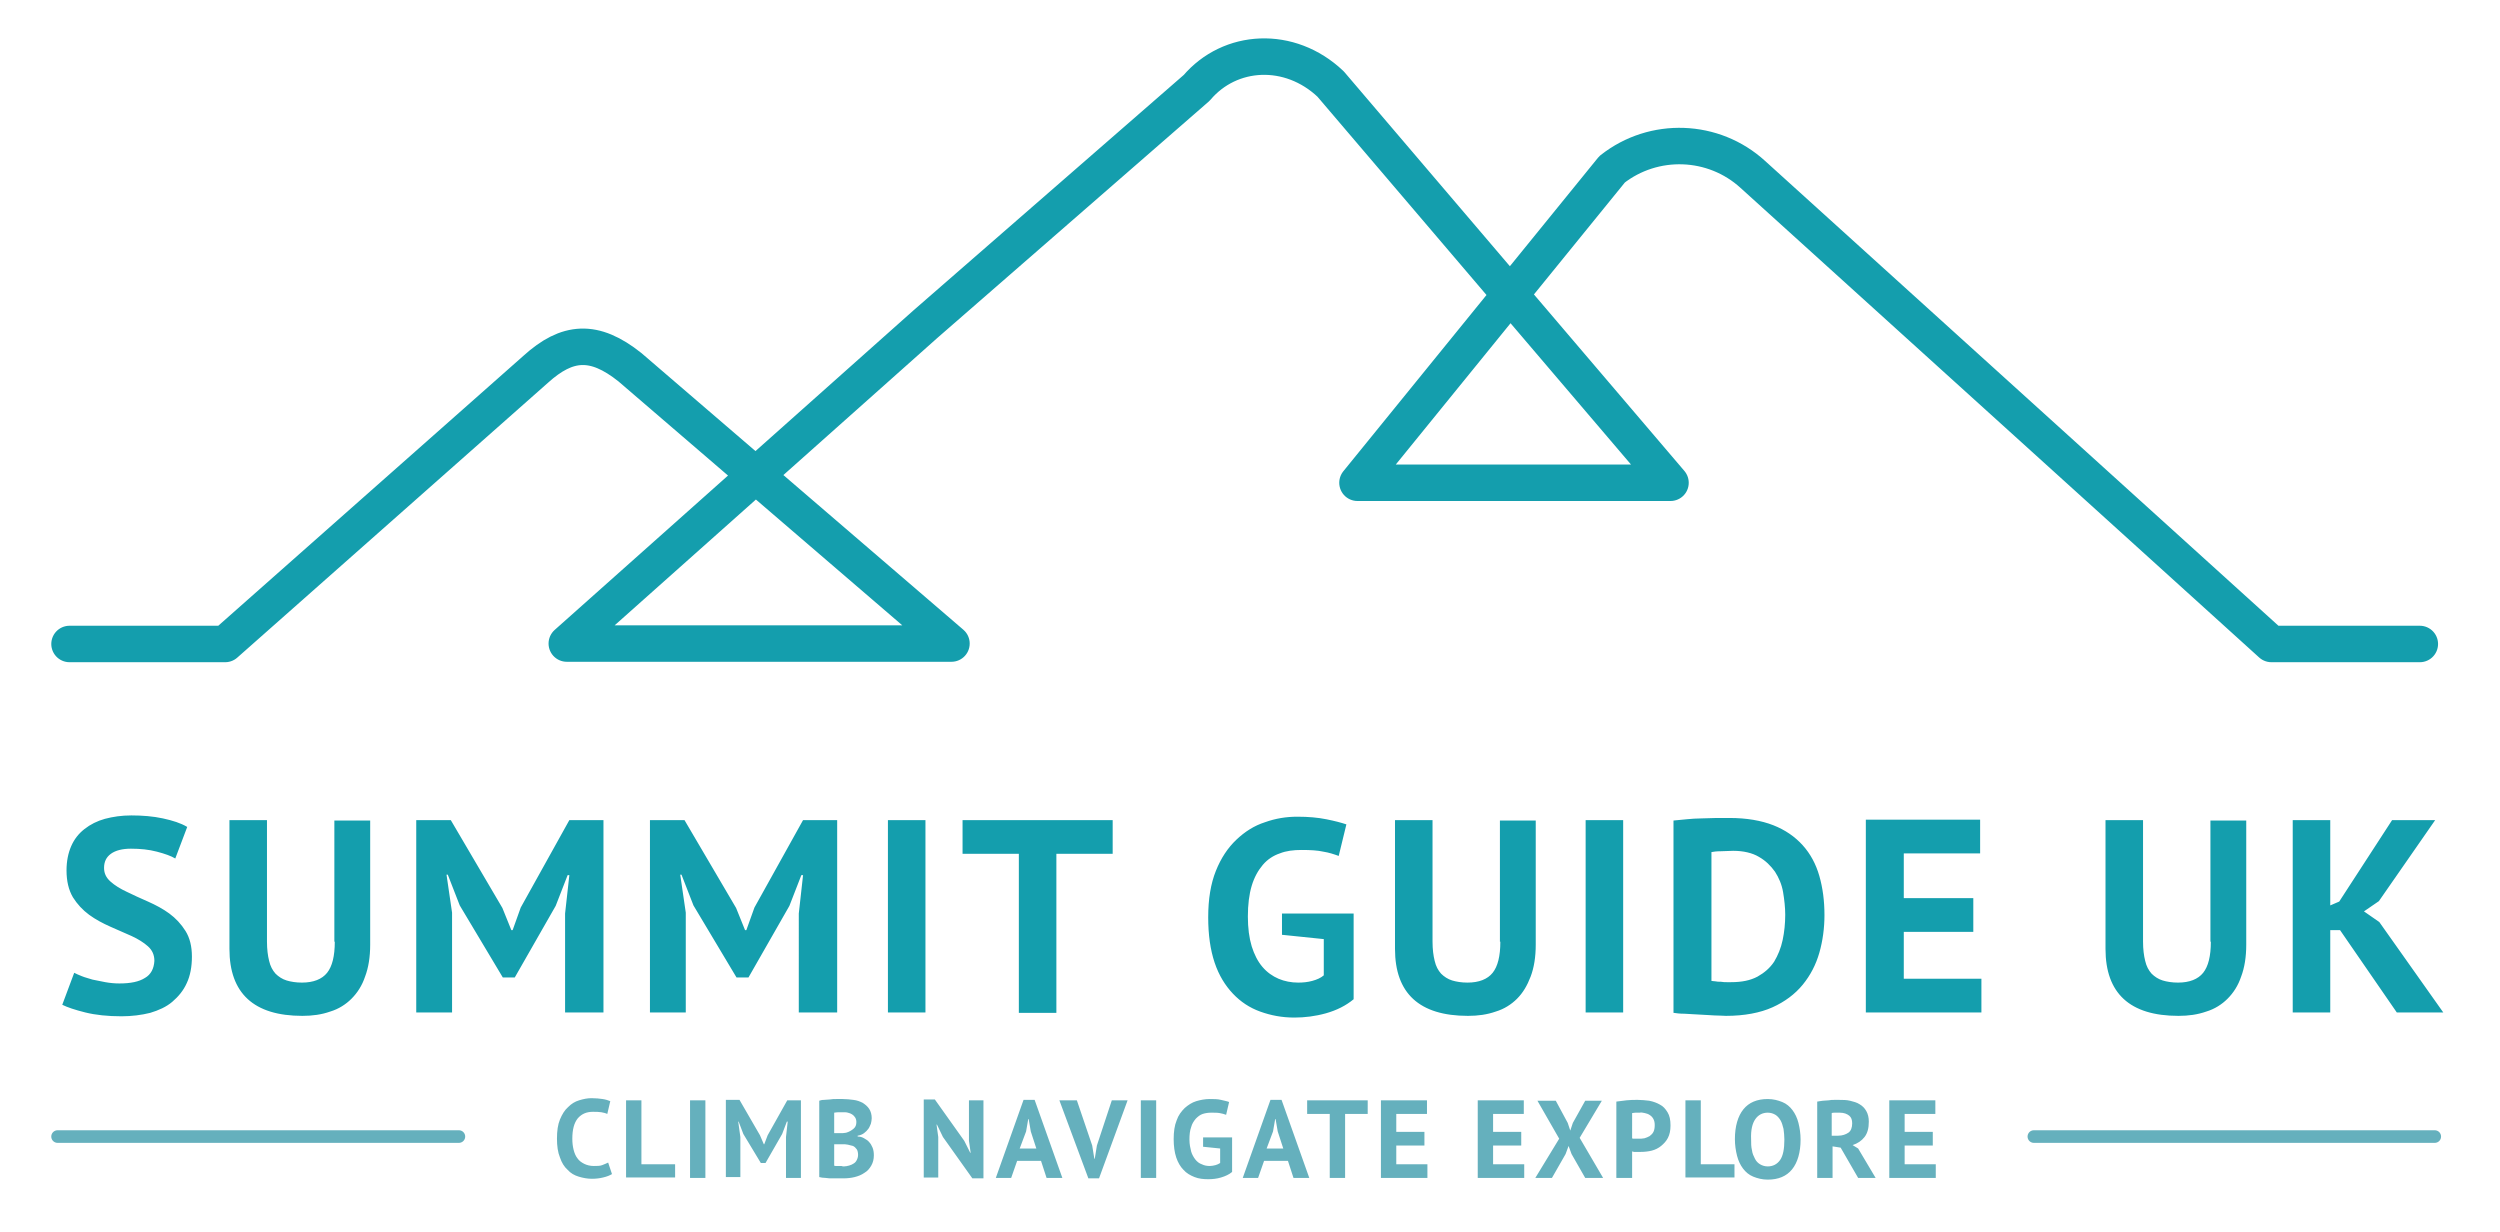
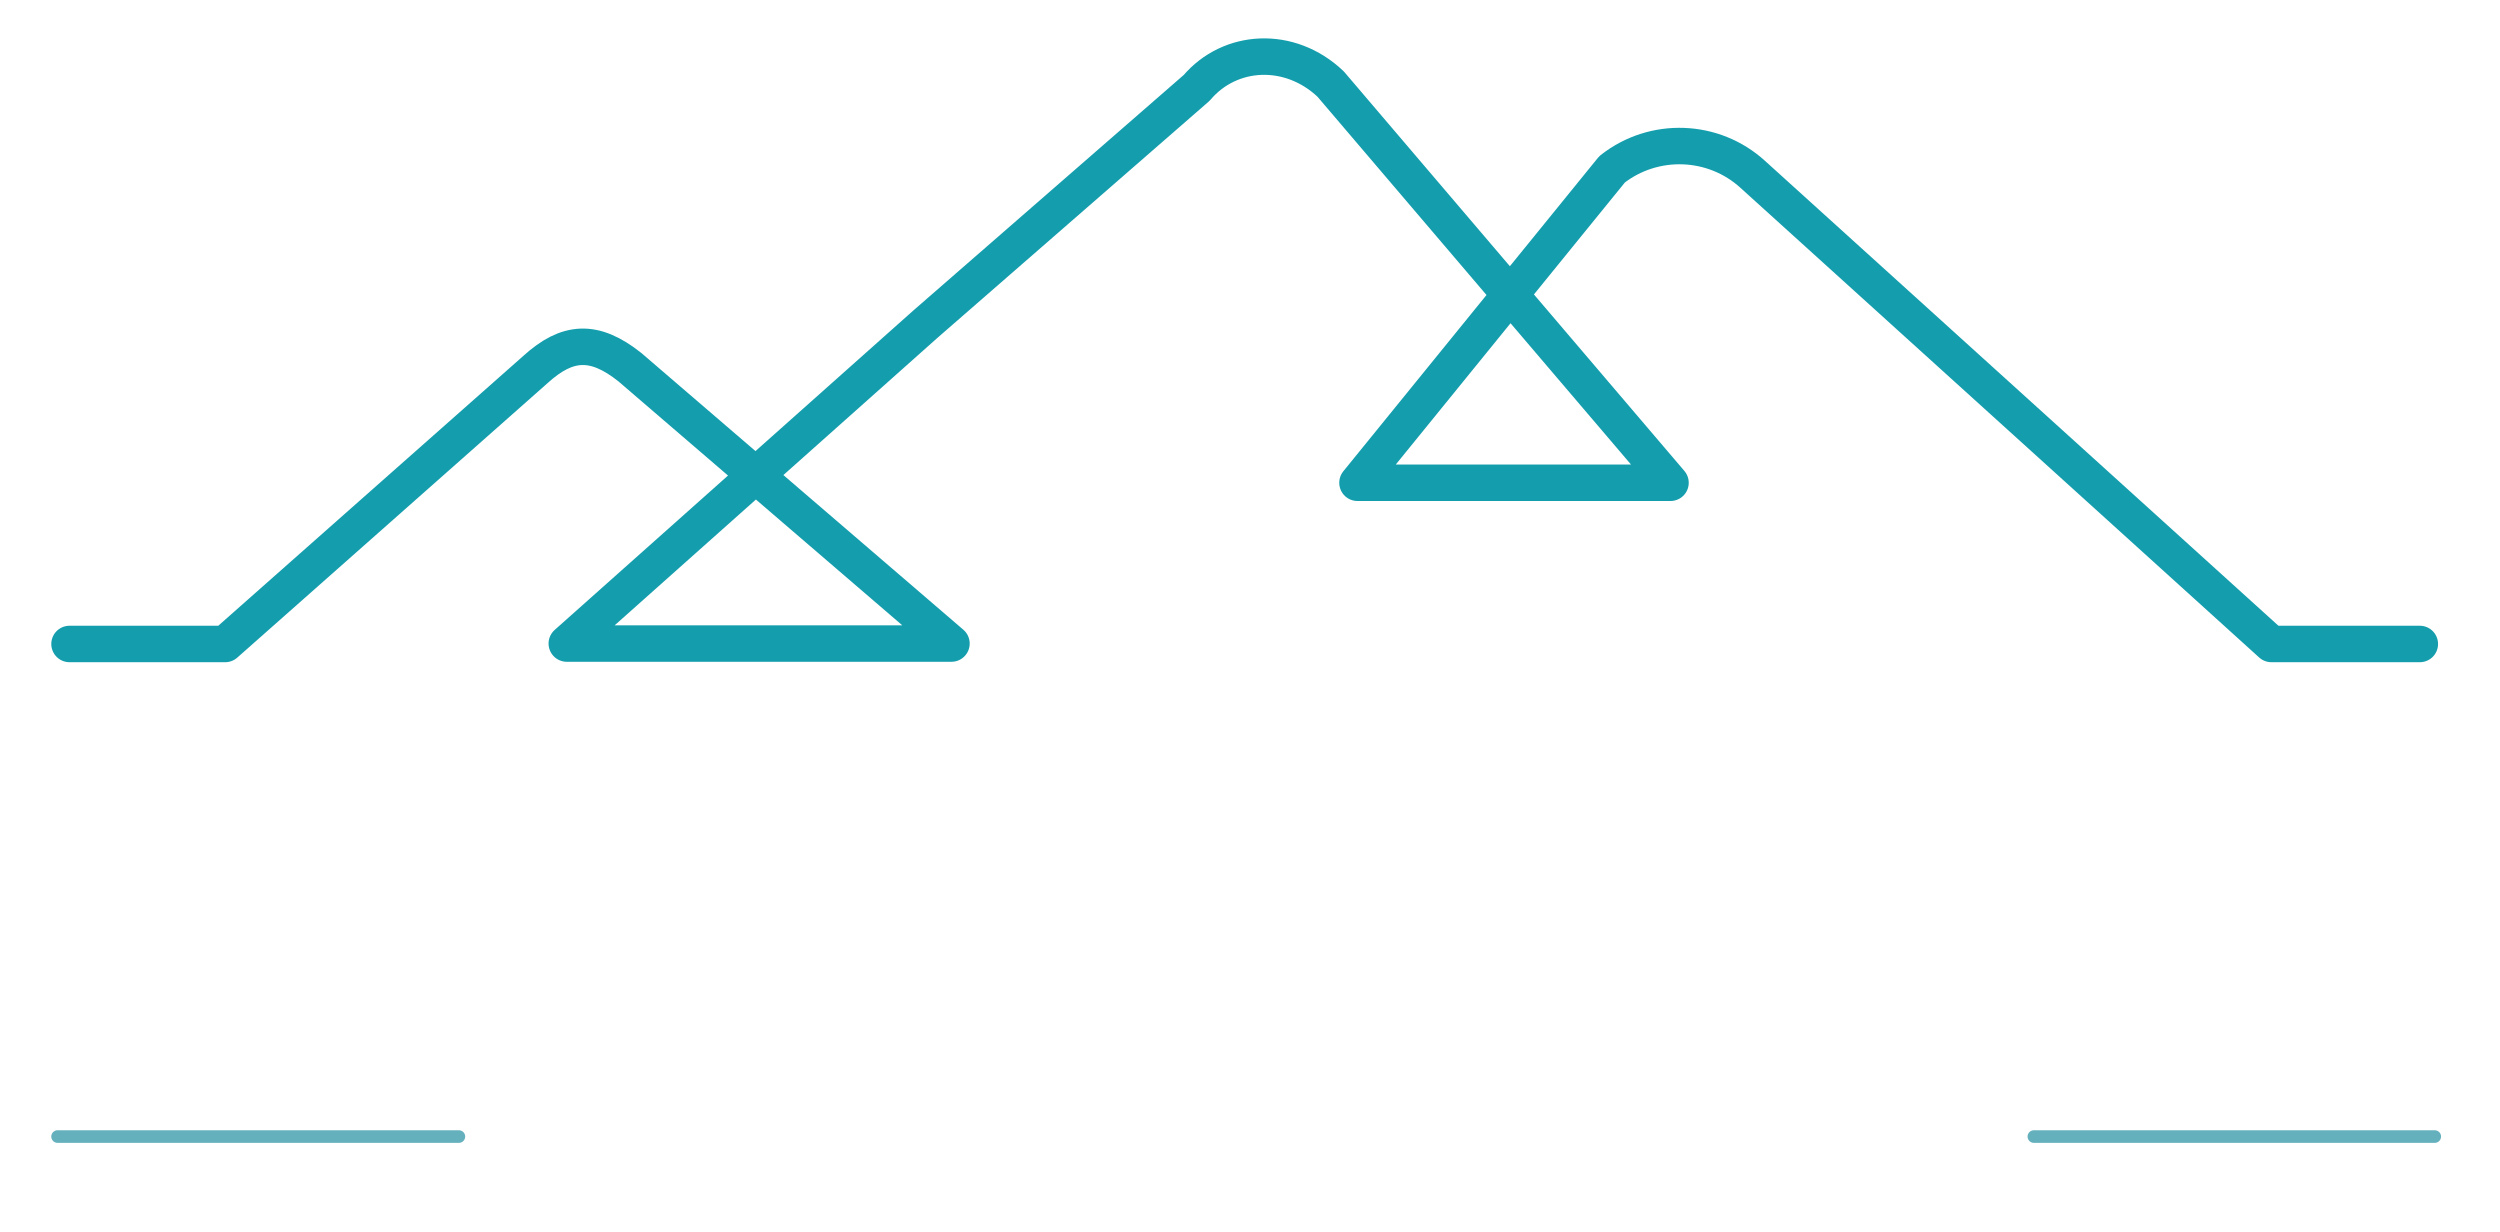
<svg xmlns="http://www.w3.org/2000/svg" xmlns:xlink="http://www.w3.org/1999/xlink" version="1.1" id="Layer_1" x="0px" y="0px" viewBox="0 0 586.2 288.9" style="enable-background:new 0 0 586.2 288.9;" xml:space="preserve">
  <style type="text/css">
	
		.st0{clip-path:url(#SVGID_2_);fill:none;stroke:#149EAD;stroke-width:8.55;stroke-linecap:round;stroke-linejoin:round;stroke-miterlimit:10;}
	.st1{clip-path:url(#SVGID_2_);fill:#65B0BD;}
	.st2{clip-path:url(#SVGID_2_);fill:#149EAD;}
	
		.st3{clip-path:url(#SVGID_2_);fill:none;stroke:#65B0BD;stroke-width:2.957;stroke-linecap:round;stroke-linejoin:round;stroke-miterlimit:10;}
</style>
  <g>
    <defs>
      <rect id="SVGID_1_" x="12" y="8.9" width="560.9" height="267.7" />
    </defs>
    <clipPath id="SVGID_2_">
      <use xlink:href="#SVGID_1_" style="overflow:visible;" />
    </clipPath>
    <path class="st0" d="M16.3,151h36.5l72.8-64.4c7.4-6.7,13.7-7.2,22.1-0.5l75.4,64.8h-90.2L217,76l63.6-55.4   c7.8-9.2,21.8-10,31.4-0.9l79.7,93.5h-73.4l59.7-73.5c9.8-7.7,23.8-7.2,33,1.2L532.6,151h34.8" />
-     <path class="st1" d="M443,276.2h10.9V273h-7.3v-4.4h6.6v-3.2h-6.6v-4.2h7.2V258H443V276.2z M433.6,261.6c0.5,0.4,0.7,1,0.7,1.8   c0,1-0.3,1.8-0.9,2.2c-0.6,0.4-1.4,0.7-2.4,0.7h-1.5v-5.3c0.2-0.1,0.5-0.1,0.8-0.1c0.4,0,0.7,0,1.1,0   C432.4,260.9,433.1,261.2,433.6,261.6 M426.1,276.2h3.6v-7.4l1.9,0.3l4.1,7.1h4.1l-4.1-6.9l-1.3-0.8c1.2-0.4,2.1-1,2.8-1.9   c0.7-0.9,1-2.1,1-3.6c0-1-0.2-1.8-0.6-2.5c-0.4-0.7-0.9-1.2-1.6-1.6c-0.6-0.4-1.4-0.6-2.2-0.8c-0.8-0.2-1.7-0.2-2.5-0.2   c-0.4,0-0.8,0-1.2,0c-0.4,0-0.9,0-1.3,0.1c-0.5,0-0.9,0.1-1.4,0.1c-0.5,0.1-0.9,0.1-1.3,0.2V276.2z M411.6,262.4   c0.7-1,1.7-1.5,2.9-1.5c0.7,0,1.3,0.2,1.8,0.5c0.5,0.3,0.9,0.8,1.2,1.3s0.5,1.2,0.7,2c0.1,0.8,0.2,1.6,0.2,2.5c0,2.2-0.3,3.8-1,4.8   c-0.7,1-1.7,1.5-2.9,1.5c-0.7,0-1.3-0.2-1.8-0.5c-0.5-0.3-0.9-0.7-1.2-1.3c-0.3-0.6-0.6-1.2-0.7-2c-0.2-0.8-0.2-1.6-0.2-2.5   C410.5,264.9,410.9,263.4,411.6,262.4 M407.3,271c0.3,1.2,0.8,2.2,1.4,3c0.6,0.8,1.4,1.5,2.4,1.9c1,0.4,2.1,0.7,3.4,0.7   c2.5,0,4.4-0.8,5.7-2.4c1.3-1.6,2-4,2-7c0-1.4-0.2-2.7-0.5-3.9c-0.3-1.2-0.8-2.2-1.4-3c-0.6-0.8-1.4-1.5-2.4-1.9   c-1-0.4-2.1-0.7-3.4-0.7c-2.5,0-4.4,0.8-5.7,2.4c-1.3,1.6-2,4-2,7C406.8,268.5,407,269.8,407.3,271 M406.7,273h-7.9v-15h-3.6v18.1   h11.5V273z M385.7,261c0.4,0.1,0.8,0.2,1.2,0.5c0.3,0.2,0.6,0.5,0.8,0.9s0.3,0.8,0.3,1.4c0,0.7-0.1,1.2-0.3,1.6   c-0.2,0.4-0.5,0.7-0.9,1c-0.4,0.2-0.8,0.4-1.2,0.5c-0.5,0.1-0.9,0.1-1.4,0.1h-0.3c-0.1,0-0.3,0-0.5,0c-0.2,0-0.3,0-0.4,0   c-0.1,0-0.2,0-0.3-0.1V261c0.2,0,0.4-0.1,0.8-0.1c0.3,0,0.6,0,1,0C384.8,260.8,385.2,260.9,385.7,261 M379.1,276.2h3.6v-6.2   c0.1,0,0.2,0,0.4,0.1c0.2,0,0.4,0,0.6,0s0.4,0,0.6,0h0.4c0.9,0,1.8-0.1,2.6-0.3c0.8-0.2,1.6-0.6,2.2-1.1s1.2-1.1,1.6-1.9   c0.4-0.8,0.6-1.7,0.6-2.9c0-1.3-0.2-2.3-0.7-3.1c-0.5-0.8-1-1.4-1.8-1.8c-0.7-0.4-1.5-0.7-2.5-0.9c-0.9-0.1-1.8-0.2-2.7-0.2   c-0.9,0-1.7,0-2.6,0.1c-0.9,0.1-1.7,0.2-2.4,0.3V276.2z M360,276.2h3.9l3.2-5.6l0.7-1.9l0.7,1.9l3.2,5.6h4.2l-5.5-9.4l5.2-8.7h-3.9   l-2.9,5.2l-0.6,1.8l-0.6-1.8l-2.8-5.2h-4.3l5.1,8.9L360,276.2z M346.5,276.2h10.9V273h-7.3v-4.4h6.6v-3.2h-6.6v-4.2h7.2V258h-10.8   V276.2z M323.8,276.2h10.9V273h-7.3v-4.4h6.6v-3.2h-6.6v-4.2h7.2V258h-10.8V276.2z M320.7,258h-14.2v3.2h5.3v15h3.6v-15h5.3V258z    M298.5,265.3l0.5-2.9h0.1l0.5,2.9l1.3,4h-3.9L298.5,265.3z M303.3,276.2h3.7l-6.5-18.3h-2.6l-6.5,18.3h3.6l1.4-4h5.6L303.3,276.2z    M282.2,268.9l3.9,0.4v3.4c-0.3,0.2-0.7,0.4-1.1,0.5c-0.4,0.1-0.9,0.2-1.3,0.2c-0.7,0-1.3-0.1-1.9-0.4c-0.6-0.2-1.1-0.6-1.5-1.1   c-0.4-0.5-0.8-1.2-1-1.9c-0.2-0.8-0.4-1.7-0.4-2.8c0-1.1,0.1-2.1,0.4-2.9c0.2-0.8,0.6-1.4,1.1-2c0.5-0.5,1-0.9,1.6-1.1   c0.6-0.2,1.3-0.3,2-0.3c0.8,0,1.5,0,2,0.1c0.5,0.1,1,0.2,1.5,0.4l0.7-3c-0.5-0.2-1.1-0.3-1.9-0.5c-0.8-0.2-1.7-0.2-2.7-0.2   c-1,0-2.1,0.2-3.1,0.5c-1,0.3-1.9,0.9-2.7,1.6c-0.8,0.8-1.5,1.7-1.9,2.9c-0.5,1.2-0.7,2.7-0.7,4.4c0,1.6,0.2,3.1,0.6,4.3   c0.4,1.2,1,2.2,1.7,2.9c0.7,0.8,1.6,1.3,2.6,1.7c1,0.4,2.1,0.5,3.2,0.5c1,0,2-0.1,3-0.4c1-0.3,1.9-0.7,2.6-1.3v-8.1h-6.8V268.9z    M267.5,276.2h3.6V258h-3.6V276.2z M252.5,258h-4.1l6.8,18.3h2.5l6.7-18.3h-3.7l-3.5,10.6l-0.5,3.1h-0.1l-0.5-3.1L252.5,258z    M240.6,265.3l0.5-2.9h0.1l0.5,2.9l1.3,4h-3.9L240.6,265.3z M245.4,276.2h3.7l-6.5-18.3h-2.6l-6.5,18.3h3.6l1.4-4h5.6L245.4,276.2z    M228,276.3h2.6V258h-3.4v9.5l0.4,2.8h-0.1l-1.4-2.8l-6.9-9.7h-2.6v18.3h3.4v-9.5l-0.4-2.9h0.1l1.4,2.9L228,276.3z M195.6,265.7   v-4.8c0.2,0,0.5-0.1,0.9-0.1c0.4,0,0.8,0,1.2,0c0.4,0,0.8,0,1.1,0.1c0.4,0.1,0.7,0.2,1,0.4c0.3,0.2,0.5,0.4,0.7,0.7   c0.2,0.3,0.3,0.7,0.3,1.1c0,0.7-0.2,1.2-0.7,1.6c-0.5,0.4-1,0.7-1.7,0.9c-0.2,0-0.5,0.1-0.8,0.1c-0.3,0-0.6,0-0.8,0H195.6z    M197.3,273.4c-0.2,0-0.4,0-0.7,0c-0.2,0-0.4,0-0.6,0c-0.2,0-0.3,0-0.4-0.1v-5h1.9c0.4,0,0.9,0,1.3,0.1c0.4,0.1,0.8,0.2,1.2,0.3   c0.4,0.2,0.6,0.4,0.9,0.8c0.2,0.3,0.3,0.8,0.3,1.3c0,0.4-0.1,0.8-0.3,1.2s-0.4,0.6-0.7,0.8c-0.3,0.2-0.7,0.4-1.1,0.5   c-0.4,0.1-0.8,0.2-1.2,0.2C197.7,273.5,197.5,273.5,197.3,273.4 M203.8,260c-0.4-0.6-0.9-1-1.5-1.4c-0.6-0.3-1.3-0.6-2.2-0.7   c-0.8-0.1-1.6-0.2-2.5-0.2c-0.5,0-1,0-1.5,0c-0.5,0-1,0-1.5,0.1c-0.5,0-0.9,0.1-1.4,0.1s-0.8,0.1-1.1,0.2v17.9   c0.4,0.1,0.9,0.2,1.5,0.2c0.5,0.1,1.1,0.1,1.6,0.1c0.5,0,1,0,1.5,0h1.1c0.9,0,1.8-0.1,2.6-0.3c0.8-0.2,1.6-0.5,2.3-1   c0.7-0.4,1.2-1,1.6-1.7c0.4-0.7,0.6-1.5,0.6-2.4c0-0.7-0.1-1.3-0.3-1.8c-0.2-0.5-0.5-1-0.8-1.3c-0.3-0.4-0.7-0.6-1.2-0.9   s-1-0.4-1.5-0.4v-0.2c0.6-0.1,1.1-0.3,1.5-0.6s0.7-0.6,1-1c0.3-0.4,0.4-0.8,0.6-1.2c0.1-0.4,0.2-0.9,0.2-1.3   C204.4,261.4,204.2,260.6,203.8,260 M184.2,276.2h3.6V258h-3.2l-4.6,8.2l-0.8,2.1h-0.1l-0.9-2.1l-4.8-8.3h-3.2v18.1h3.4v-9.4   l-0.5-3.6h0.1l1.1,2.9l4.1,6.8h1.1l3.9-6.8l1.1-2.9h0.2l-0.4,3.6V276.2z M161.8,276.2h3.6V258h-3.6V276.2z M158.3,273h-7.9v-15   h-3.6v18.1h11.5V273z M142.6,272.6c-0.4,0.2-0.9,0.4-1.4,0.6c-0.5,0.2-1.2,0.2-2,0.2c-0.8,0-1.6-0.2-2.2-0.5   c-0.6-0.3-1.2-0.7-1.6-1.3c-0.4-0.5-0.7-1.2-0.9-2s-0.3-1.6-0.3-2.6c0-2.1,0.4-3.7,1.3-4.8c0.9-1,2-1.5,3.5-1.5c0.8,0,1.4,0,2,0.1   c0.5,0.1,1,0.2,1.4,0.4l0.7-3c-0.5-0.2-1.1-0.4-1.8-0.5c-0.7-0.1-1.6-0.2-2.6-0.2c-1,0-1.9,0.2-2.9,0.5c-1,0.3-1.8,0.8-2.6,1.6   c-0.8,0.7-1.4,1.7-1.9,2.9c-0.5,1.2-0.7,2.7-0.7,4.5c0,1.7,0.2,3.2,0.7,4.4c0.4,1.2,1,2.2,1.8,2.9c0.7,0.8,1.6,1.3,2.6,1.6   c1,0.3,2,0.5,3.1,0.5c0.9,0,1.8-0.1,2.6-0.3c0.9-0.2,1.6-0.5,2.1-0.8L142.6,272.6z" />
-     <path class="st2" d="M562,237.4h10.9l-15-21.2l-3.6-2.5l3.5-2.4l13.2-19h-10.1l-12.4,19.1l-2.1,0.9v-20h-8.8v45.1h8.8v-19.3h2.3   L562,237.4z M518.4,220.8c0,3.4-0.6,5.8-1.8,7.3c-1.2,1.5-3.2,2.3-5.9,2.3c-1.4,0-2.6-0.2-3.6-0.5c-1-0.3-1.9-0.9-2.6-1.6   c-0.7-0.8-1.2-1.7-1.5-3c-0.3-1.2-0.5-2.7-0.5-4.5v-28.5h-8.8v30.2c0,10.4,5.7,15.7,17.1,15.7c2.4,0,4.5-0.3,6.5-1   c2-0.6,3.7-1.7,5-3c1.4-1.4,2.5-3.1,3.2-5.2c0.8-2.1,1.2-4.6,1.2-7.5v-29.1h-8.4V220.8z M437.5,237.4h27.1v-7.9h-18.2v-11h16.3   v-7.9h-16.3v-10.5h17.9v-7.9h-26.8V237.4z M412.4,200.9c1.6,0.9,2.8,2.1,3.8,3.5c0.9,1.4,1.6,3,1.9,4.8c0.3,1.8,0.5,3.6,0.5,5.3   c0,2-0.2,4-0.6,5.9c-0.4,1.9-1.1,3.6-2,5.1c-1,1.5-2.3,2.6-3.9,3.5c-1.7,0.9-3.7,1.3-6.2,1.3c-0.2,0-0.5,0-1,0   c-0.4,0-0.9,0-1.4-0.1c-0.5,0-0.9,0-1.3-0.1c-0.4,0-0.7-0.1-0.9-0.1v-30.2c0.5-0.1,1.2-0.2,2.2-0.2c1,0,1.9-0.1,2.9-0.1   C408.8,199.5,410.9,200,412.4,200.9 M392.5,237.5c0.6,0.1,1.4,0.2,2.5,0.2c1.1,0.1,2.3,0.1,3.5,0.2c1.2,0.1,2.4,0.1,3.5,0.2   c1.1,0,2.1,0.1,2.7,0.1c4.3,0,8-0.7,10.9-2s5.3-3.1,7.1-5.3c1.8-2.2,3.1-4.7,3.9-7.5c0.8-2.8,1.2-5.8,1.2-8.8   c0-3.4-0.4-6.4-1.2-9.2c-0.8-2.8-2.1-5.2-3.9-7.2c-1.8-2-4.1-3.6-6.9-4.7c-2.8-1.1-6.3-1.7-10.2-1.7c-0.9,0-1.9,0-3.1,0   c-1.1,0-2.3,0.1-3.5,0.1c-1.2,0-2.4,0.1-3.5,0.2c-1.1,0.1-2.2,0.2-3.1,0.3V237.5z M371.8,237.4h8.8v-45.1h-8.8V237.4z M351.8,220.8   c0,3.4-0.6,5.8-1.8,7.3c-1.2,1.5-3.2,2.3-5.9,2.3c-1.4,0-2.6-0.2-3.6-0.5c-1-0.3-1.9-0.9-2.6-1.6c-0.7-0.8-1.2-1.7-1.5-3   c-0.3-1.2-0.5-2.7-0.5-4.5v-28.5h-8.8v30.2c0,10.4,5.7,15.7,17.1,15.7c2.4,0,4.5-0.3,6.5-1c2-0.6,3.7-1.7,5-3   c1.4-1.4,2.4-3.1,3.2-5.2c0.8-2.1,1.2-4.6,1.2-7.5v-29.1h-8.4V220.8z M300.7,219.2l9.7,1v8.5c-0.7,0.6-1.6,1-2.7,1.3   c-1.1,0.3-2.2,0.4-3.3,0.4c-1.6,0-3.2-0.3-4.6-0.9c-1.4-0.6-2.7-1.5-3.8-2.8c-1.1-1.3-1.9-2.9-2.5-4.8c-0.6-2-0.9-4.3-0.9-7   c0-2.8,0.3-5.2,0.9-7.2c0.6-2,1.5-3.6,2.6-4.9c1.1-1.3,2.5-2.2,4-2.7c1.5-0.6,3.2-0.8,5.1-0.8c2.1,0,3.8,0.1,5.1,0.4   c1.3,0.2,2.5,0.6,3.6,1l1.8-7.4c-1.2-0.4-2.7-0.8-4.7-1.2s-4.2-0.6-6.8-0.6c-2.6,0-5.1,0.4-7.6,1.3c-2.5,0.8-4.7,2.2-6.7,4.1   c-2,1.9-3.6,4.3-4.8,7.3c-1.2,3-1.8,6.6-1.8,10.9c0,4.1,0.5,7.6,1.5,10.6c1,3,2.5,5.4,4.3,7.3c1.8,1.9,3.9,3.3,6.4,4.2   c2.5,0.9,5.1,1.4,8,1.4c2.4,0,4.9-0.3,7.4-1c2.5-0.7,4.7-1.8,6.5-3.3v-20.1h-16.8V219.2z M260.9,192.3h-35.2v7.9h13.2v37.3h8.8   v-37.3h13.2V192.3z M208.2,237.4h8.8v-45.1h-8.8V237.4z M187.5,237.4h8.8v-45.1h-8l-11.4,20.5l-1.9,5.3h-0.3l-2.1-5.2l-12.1-20.6   h-8.1v45.1h8.4V214l-1.3-8.9h0.3l2.8,7.2l10.1,16.9h2.8l9.6-16.8l2.8-7.2h0.4l-1,9V237.4z M132.7,237.4h8.8v-45.1h-8l-11.4,20.5   l-1.9,5.3h-0.3l-2.1-5.2l-12.1-20.6h-8.1v45.1h8.4V214l-1.3-8.9h0.3l2.8,7.2l10.1,16.9h2.8l9.6-16.8l2.8-7.2h0.4l-1,9V237.4z    M78.5,220.8c0,3.4-0.6,5.8-1.8,7.3c-1.2,1.5-3.2,2.3-5.9,2.3c-1.4,0-2.6-0.2-3.6-0.5c-1-0.3-1.9-0.9-2.6-1.6   c-0.7-0.8-1.2-1.7-1.5-3c-0.3-1.2-0.5-2.7-0.5-4.5v-28.5h-8.8v30.2c0,10.4,5.7,15.7,17.1,15.7c2.4,0,4.5-0.3,6.5-1   c2-0.6,3.7-1.7,5-3c1.4-1.4,2.5-3.1,3.2-5.2c0.8-2.1,1.2-4.6,1.2-7.5v-29.1h-8.4V220.8z M34,229.3c-1.4,0.9-3.4,1.3-6,1.3   c-1.1,0-2.2-0.1-3.3-0.3c-1.1-0.2-2.1-0.4-3-0.6c-0.9-0.3-1.8-0.5-2.5-0.8c-0.8-0.3-1.4-0.6-1.8-0.8l-2.8,7.5   c1.2,0.6,3,1.2,5.4,1.8c2.4,0.6,5.3,0.9,8.5,0.9c2.4,0,4.7-0.3,6.7-0.8c2-0.6,3.8-1.4,5.2-2.6c1.4-1.2,2.6-2.6,3.4-4.4   c0.8-1.7,1.2-3.8,1.2-6.2c0-2.4-0.5-4.4-1.5-6c-1-1.6-2.3-3-3.8-4.1c-1.5-1.1-3.2-2-5-2.8c-1.8-0.8-3.4-1.5-5-2.3   c-1.5-0.7-2.8-1.5-3.8-2.4c-1-0.9-1.5-1.9-1.5-3.2c0-1.4,0.5-2.5,1.6-3.3c1.1-0.8,2.7-1.2,4.7-1.2c2.2,0,4.2,0.2,6.1,0.7   c1.9,0.5,3.3,1,4.3,1.6l2.8-7.4c-1.5-0.9-3.4-1.5-5.7-2c-2.3-0.5-4.8-0.7-7.4-0.7c-2.3,0-4.3,0.3-6.2,0.8c-1.8,0.5-3.4,1.3-4.8,2.4   s-2.4,2.4-3.1,4c-0.7,1.6-1.1,3.5-1.1,5.7c0,2.5,0.5,4.6,1.5,6.3c1,1.6,2.3,3,3.8,4.1c1.5,1.1,3.2,2,5,2.8c1.8,0.8,3.4,1.5,5,2.2   c1.5,0.7,2.8,1.5,3.8,2.4c1,0.9,1.5,2,1.5,3.4C36.1,227.1,35.4,228.5,34,229.3" />
    <line class="st3" x1="107.6" y1="266.5" x2="13.5" y2="266.5" />
    <line class="st3" x1="570.9" y1="266.5" x2="476.9" y2="266.5" />
  </g>
</svg>